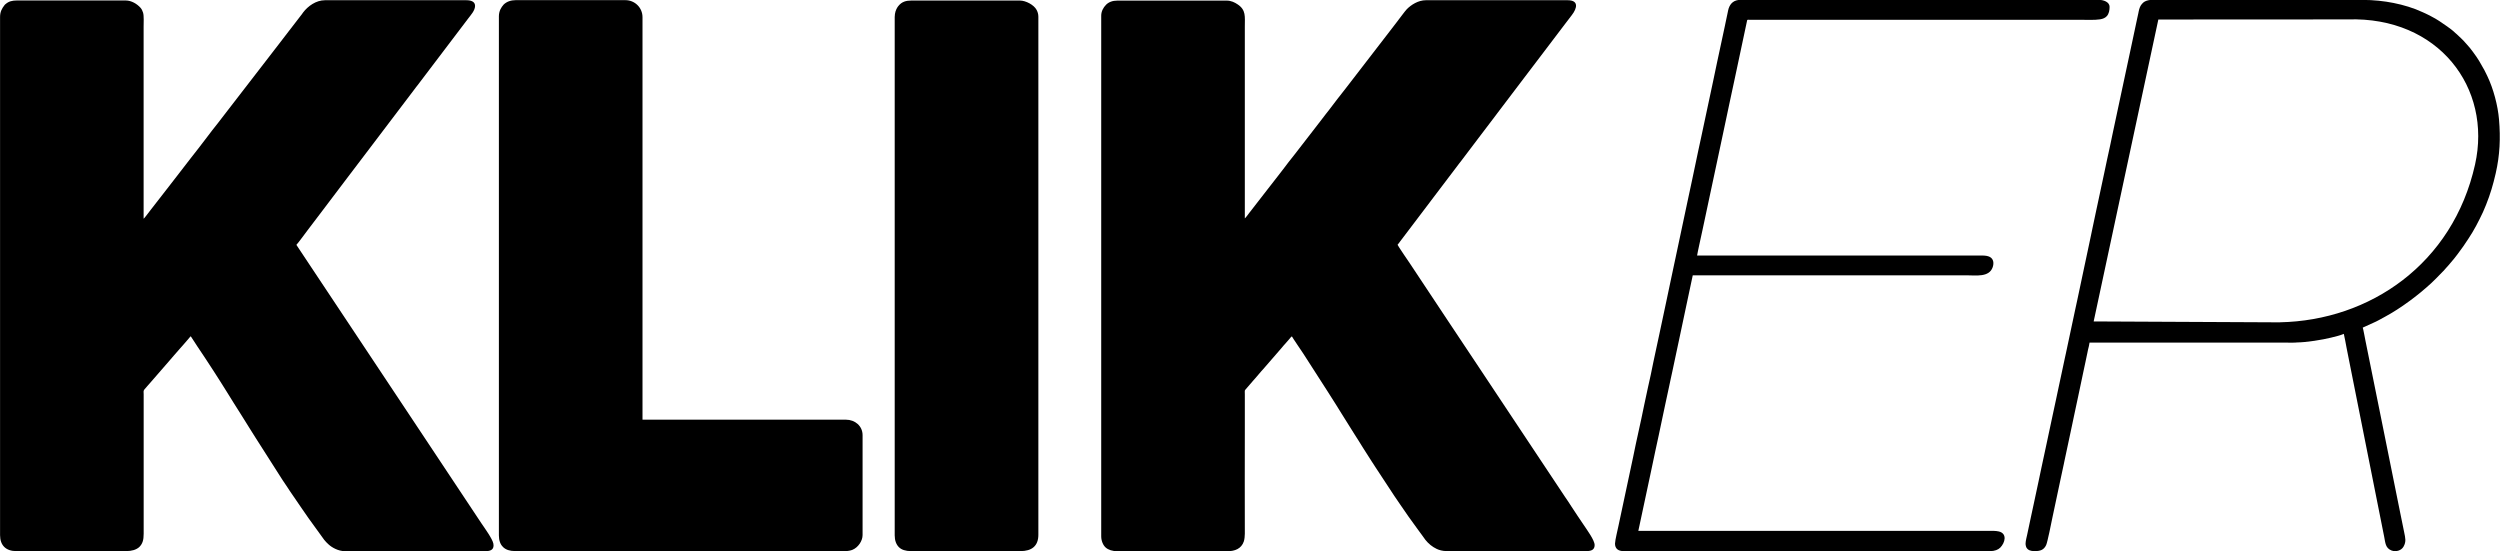
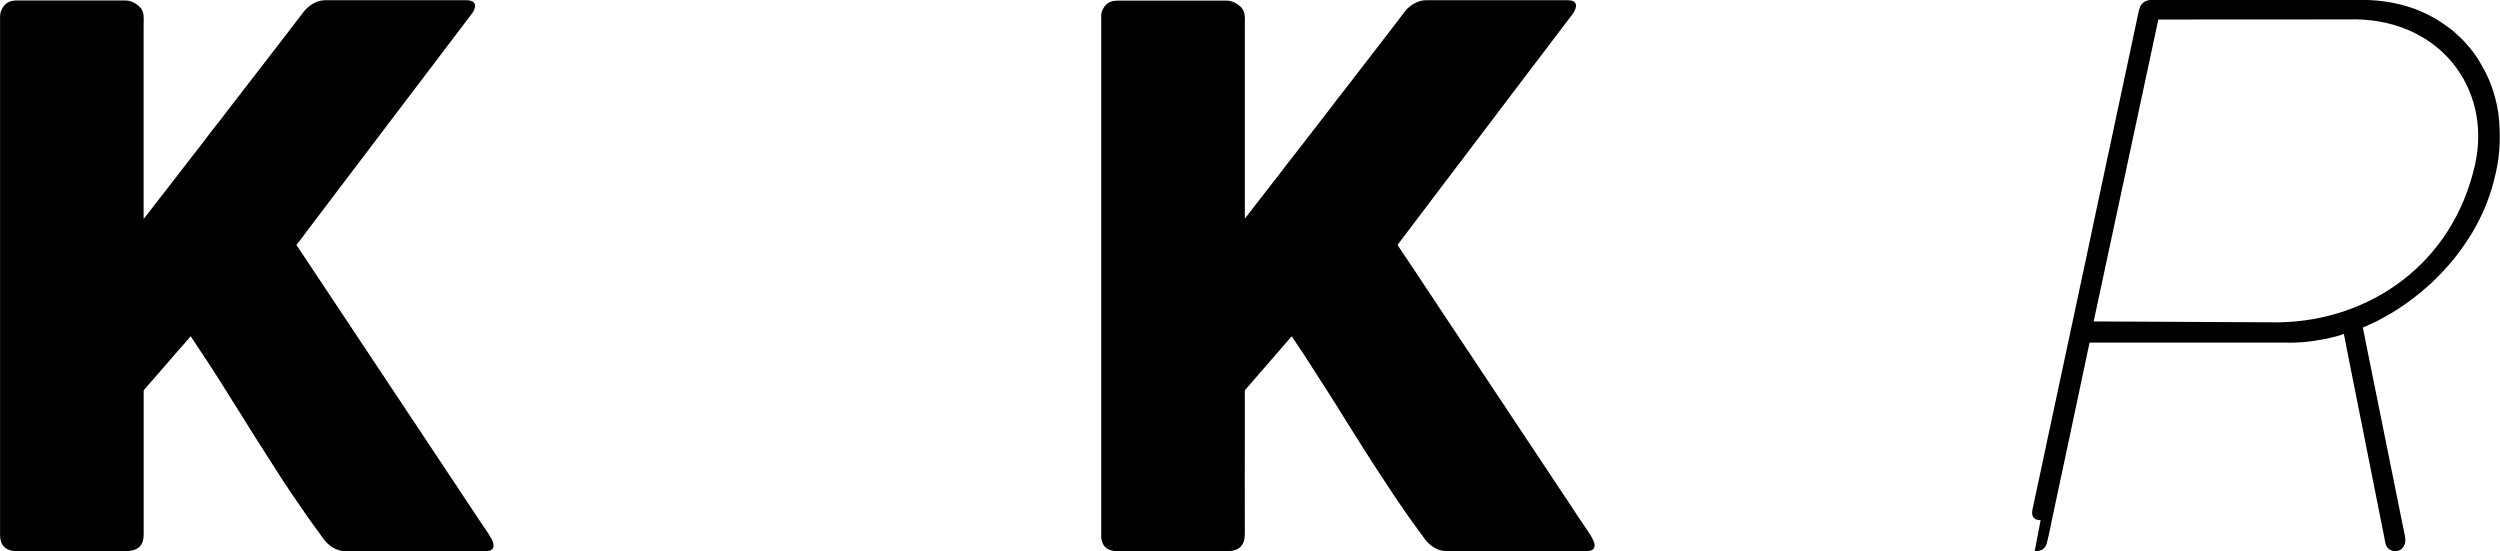
<svg xmlns="http://www.w3.org/2000/svg" xml:space="preserve" width="59.398mm" height="13.094mm" version="1.1" style="shape-rendering:geometricPrecision; text-rendering:geometricPrecision; image-rendering:optimizeQuality; fill-rule:evenodd; clip-rule:evenodd" viewBox="0 0 466.19 102.77">
  <defs>
    <style type="text/css">
   
    .fil0 {fill:black}
   
  </style>
  </defs>
  <g id="Layer_x0020_1">
    <g id="_1935784904368">
      <path class="fil0" d="M26.78 40.75l0 -35.72c0,-0.76 0.08,-2.08 -0.1,-2.66 -0.11,-0.35 -0.25,-0.66 -0.47,-0.91 -0.66,-0.74 -1.71,-1.37 -2.76,-1.37l-20.34 0c-0.81,0 -1.48,0.16 -2.04,0.65 -0.08,0.07 -0.14,0.09 -0.2,0.18 -0.53,0.67 -0.86,1.29 -0.86,2.25l0 96.62c0,1.94 1.13,2.98 3.01,2.98l20.5 0c0.51,0 1.01,-0.07 1.41,-0.19 0.39,-0.12 0.79,-0.33 1.05,-0.58 0.6,-0.6 0.81,-1.28 0.81,-2.46l0 -26.04c0,-0.37 -0.09,-0.59 0.13,-0.87l0.67 -0.77c0.12,-0.15 0.28,-0.29 0.39,-0.44l3.59 -4.13c0.58,-0.65 1.12,-1.33 1.71,-1.97 0.08,-0.08 0.09,-0.12 0.18,-0.21 0.29,-0.29 1,-1.15 1.35,-1.54l0.37 -0.43c0.13,-0.13 0.25,-0.34 0.39,-0.44 0.03,0.11 2.46,3.73 2.56,3.88 0.14,0.21 0.28,0.43 0.42,0.64l1.28 1.96c0.87,1.3 1.66,2.64 2.51,3.96 0.84,1.31 1.62,2.66 2.48,3.96 0.57,0.87 1.09,1.77 1.65,2.64l0.83 1.32c0.13,0.21 0.27,0.43 0.41,0.65l4.19 6.57c0.43,0.73 1.2,1.84 1.7,2.59 0.15,0.23 0.28,0.43 0.43,0.66l2.19 3.2c0.88,1.27 1.74,2.54 2.67,3.77l1.57 2.17c0.28,0.35 0.48,0.54 0.8,0.84 0.63,0.59 1.84,1.27 3.05,1.27l26.24 0c1.04,0 1.65,-0.37 1.45,-1.42 -0.17,-0.89 -1.65,-2.92 -2.21,-3.75 -7.16,-10.74 -14.26,-21.51 -21.42,-32.24l-3.57 -5.37c-1.6,-2.39 -3.17,-4.77 -4.76,-7.16 -0.4,-0.6 -0.78,-1.19 -1.19,-1.79 -0.4,-0.6 -0.79,-1.18 -1.19,-1.79l-2.39 -3.6c0.16,-0.11 1.94,-2.53 2.1,-2.74l3.15 -4.15c0.35,-0.47 0.69,-0.91 1.05,-1.39 2.08,-2.78 4.21,-5.53 6.3,-8.31l9.45 -12.46c0.09,-0.13 0.17,-0.22 0.26,-0.35 0.1,-0.13 0.17,-0.22 0.27,-0.34l9.45 -12.46c0.47,-0.63 1.29,-1.49 1.29,-2.36 0,-0.83 -0.79,-1.06 -1.63,-1.06l-26.36 0c-1.67,0 -3.19,1.11 -4.08,2.29 -0.09,0.12 -0.15,0.22 -0.24,0.34 -0.09,0.12 -0.16,0.2 -0.25,0.32l-1.77 2.3c-0.08,0.11 -0.17,0.21 -0.25,0.32l-1.78 2.32c-0.17,0.23 -0.33,0.42 -0.5,0.65 -0.18,0.24 -0.34,0.43 -0.52,0.67 -0.34,0.45 -0.67,0.86 -1,1.3 -1.16,1.56 -2.4,3.05 -3.56,4.61l-2.54 3.29c-1.04,1.3 -2.01,2.65 -3.04,3.94 -0.17,0.22 -0.32,0.44 -0.5,0.65 -0.6,0.72 -1.44,1.85 -2.03,2.62 -1.01,1.32 -2.01,2.64 -3.05,3.94l-2.54 3.29c-0.92,1.22 -1.88,2.4 -2.8,3.61l-2.03 2.61c-0.19,0.24 -1.16,1.55 -1.3,1.65z" />
      <path class="fil0" d="M232.13 40.72l0 -35.75c0,-1.89 0.25,-3.1 -1.35,-4.16 -0.52,-0.35 -1.19,-0.7 -2.05,-0.7l-20.34 0c-0.95,0 -1.66,0.29 -2.14,0.78 -0.53,0.53 -0.9,1.25 -0.9,2.04l0 97.07c0,0.88 0.36,1.67 0.82,2.09 0.5,0.45 1.28,0.7 2.22,0.7l20.5 0c1.37,0 2.59,-0.46 3.05,-1.82 0.13,-0.38 0.19,-1.01 0.19,-1.45 -0.03,-6.5 0,-13.01 0,-19.51 0,-2.17 0,-4.34 0,-6.5 0,-0.87 -0.12,-0.57 0.41,-1.2l1.13 -1.31c0.12,-0.15 0.28,-0.29 0.39,-0.44 0.12,-0.15 0.24,-0.28 0.37,-0.43l0.75 -0.88c0.12,-0.14 0.27,-0.28 0.38,-0.42l3.41 -3.93c0.42,-0.54 1.11,-1.22 1.52,-1.75 0.08,-0.11 0.3,-0.38 0.42,-0.42 0.04,0.14 1.95,2.94 2.13,3.22l4.64 7.22c0.13,0.22 0.27,0.44 0.41,0.65 0.72,1.08 1.38,2.21 2.08,3.31l2.48 3.96c0.49,0.78 0.99,1.53 1.46,2.32l1.46 2.29c0.08,0.12 0.13,0.21 0.21,0.33l0.42 0.64c0.08,0.12 0.13,0.21 0.21,0.33l3.62 5.51c0.08,0.12 0.14,0.19 0.22,0.32l0.88 1.29c0.86,1.3 2.18,3.14 3.1,4.39 0.16,0.21 0.3,0.42 0.46,0.63 0.08,0.1 0.14,0.19 0.22,0.3 0.08,0.11 0.15,0.2 0.23,0.31 0.08,0.11 0.14,0.2 0.23,0.32l0.44 0.61c0.58,0.72 1.26,1.28 2.1,1.68 0.46,0.22 1.11,0.4 1.77,0.4l26.24 0c0.88,0 1.44,-0.29 1.44,-1.12 0,-0.91 -1.45,-2.86 -2.03,-3.74 -0.48,-0.73 -1.9,-2.79 -2.32,-3.48 -0.35,-0.59 -0.77,-1.16 -1.15,-1.73l-10.42 -15.68c-3.87,-5.8 -7.7,-11.62 -11.58,-17.41l-6.94 -10.46c-0.1,-0.14 -2.26,-3.31 -2.31,-3.49 0.08,-0.11 0.17,-0.21 0.25,-0.32 0.09,-0.12 0.17,-0.23 0.26,-0.35l5.51 -7.27c0.09,-0.12 0.17,-0.22 0.26,-0.35l2.61 -3.44c0.18,-0.23 0.34,-0.47 0.52,-0.69l1.05 -1.38c0.35,-0.47 0.69,-0.91 1.05,-1.39 0.09,-0.12 0.18,-0.22 0.27,-0.34 2.16,-2.89 4.38,-5.75 6.55,-8.64 0.1,-0.13 0.17,-0.22 0.26,-0.35l4.99 -6.58c2.43,-3.24 4.92,-6.43 7.34,-9.67l1.58 -2.07c1.01,-1.3 1.32,-2.77 -0.79,-2.77l-26.43 0c-1.43,0 -2.75,0.86 -3.55,1.67 -0.36,0.37 -1.13,1.46 -1.52,1.94 -0.09,0.12 -0.16,0.23 -0.26,0.35 -0.18,0.22 -0.33,0.43 -0.5,0.65 -0.17,0.22 -0.34,0.42 -0.5,0.65 -0.17,0.23 -0.33,0.42 -0.5,0.65l-8.1 10.51c-1.03,1.31 -2.06,2.62 -3.06,3.96l-0.76 0.97c-0.09,0.12 -0.16,0.21 -0.25,0.33l-2.02 2.62c-0.18,0.24 -0.34,0.43 -0.52,0.67l-3.05 3.94c-0.7,0.85 -1.36,1.74 -2.03,2.62 -0.34,0.44 -0.68,0.87 -1.02,1.32l-1.51 1.94c-0.09,0.11 -0.17,0.22 -0.25,0.32l-3.57 4.6c-0.16,0.2 -0.62,0.86 -0.79,0.97z" />
-       <path class="fil0" d="M379.42 102.77c1.02,0 1.7,-0.2 2.14,-1.13 0.25,-0.53 1,-4.3 1.13,-4.95l1.61 -7.58c0.19,-0.84 0.34,-1.67 0.54,-2.51 0.05,-0.2 0.08,-0.42 0.13,-0.63l0.94 -4.41c0.18,-0.86 0.35,-1.68 0.54,-2.54 0.09,-0.42 0.18,-0.84 0.26,-1.24 0.25,-1.27 0.56,-2.53 0.81,-3.8 0.17,-0.83 0.36,-1.69 0.53,-2.51l0.4 -1.9c0.29,-1.27 0.52,-2.51 0.8,-3.78 0.05,-0.22 0.08,-0.41 0.13,-0.63 0.09,-0.38 0.24,-0.9 0.27,-1.27l36.78 0c0.49,0 1.01,0.02 1.51,0 0.16,-0 0.18,-0.03 0.35,-0.03 1.84,-0.02 4.75,-0.49 6.4,-0.9 0.53,-0.13 1.87,-0.46 2.38,-0.7 0.2,0.84 0.34,1.73 0.51,2.59 0.17,0.87 0.35,1.73 0.52,2.62l6.5 32.64c0.22,1.09 0.21,2.08 1.36,2.54 0.81,0.32 1.83,0.02 2.24,-0.71 0.55,-0.96 0.33,-1.64 0.13,-2.66 -0.08,-0.4 -0.17,-0.83 -0.25,-1.23 -0.17,-0.83 -0.33,-1.62 -0.5,-2.45 -2.13,-10.67 -4.33,-21.37 -6.47,-32.04 -0.05,-0.24 -0.43,-2.3 -0.51,-2.47l1.96 -0.89c0.68,-0.28 1.53,-0.78 2.2,-1.14 1.4,-0.75 3.09,-1.84 4.38,-2.8 0.1,-0.08 0.19,-0.13 0.28,-0.2l0.82 -0.62c0.18,-0.15 0.34,-0.27 0.52,-0.41 0.19,-0.15 0.35,-0.28 0.54,-0.43l1.04 -0.88c0.17,-0.14 0.34,-0.32 0.51,-0.45 0.46,-0.35 2.38,-2.29 2.65,-2.6 0.08,-0.09 0.16,-0.16 0.24,-0.24 0.1,-0.1 0.13,-0.16 0.22,-0.26l0.68 -0.76c0.08,-0.11 0.14,-0.14 0.22,-0.26 0.07,-0.09 0.15,-0.18 0.22,-0.26 0.83,-0.93 1.55,-1.97 2.28,-2.97l0.95 -1.42c1.05,-1.56 1.91,-3.25 2.71,-4.95 0.21,-0.45 0.39,-0.88 0.57,-1.35 0.8,-2 1.32,-3.77 1.8,-5.86 0.78,-3.42 0.92,-6.56 0.62,-10.08 -0.22,-2.59 -1.04,-5.71 -2.2,-8.12l-0.53 -1.07c-0.8,-1.42 -1.08,-1.99 -2.14,-3.41 -0.33,-0.45 -0.87,-1.14 -1.26,-1.53 -0.09,-0.09 -0.12,-0.11 -0.2,-0.22 -0.29,-0.38 -1.21,-1.21 -1.6,-1.58 -0.08,-0.08 -0.12,-0.09 -0.21,-0.18 -0.41,-0.41 -1.07,-0.91 -1.55,-1.24 -0.94,-0.66 -1.89,-1.33 -2.93,-1.85 -0.37,-0.18 -0.67,-0.37 -1.07,-0.54l-0.55 -0.25c-1.69,-0.79 -3.57,-1.35 -5.42,-1.72 -1.74,-0.35 -3.72,-0.57 -5.8,-0.57l-39.37 0c-0.57,0 -1.2,0.21 -1.5,0.49 -0.39,0.37 -0.58,0.64 -0.76,1.23 -0.08,0.26 -0.12,0.56 -0.18,0.82 -0.06,0.28 -0.12,0.53 -0.18,0.82l-1.05 4.94c-0.11,0.54 -0.24,1.09 -0.35,1.64 -0.49,2.46 -1.09,4.93 -1.58,7.39l-1.59 7.45c-0.35,1.64 -0.67,3.28 -1.05,4.91 -0.38,1.65 -0.66,3.29 -1.05,4.94l-0.35 1.64c-0.44,2.19 -0.97,4.39 -1.4,6.58 -0.06,0.29 -0.11,0.54 -0.17,0.82l-0.35 1.66c-0.33,1.67 -0.72,3.28 -1.05,4.94l-1.22 5.76c-0.11,0.54 -0.23,1.1 -0.36,1.66l-1.75 8.22c-0.06,0.28 -0.12,0.53 -0.18,0.82 -0.27,1.39 -0.61,2.75 -0.88,4.12l-0.35 1.64c-0.32,1.38 -0.55,2.75 -0.88,4.12l-0.88 4.12c-0.27,1.38 -0.6,2.73 -0.88,4.12 -0.33,1.65 -0.73,3.28 -1.05,4.94l-0.88 4.12c-0.39,1.92 -0.85,3.84 -1.23,5.76 -0.11,0.57 -0.29,1.11 -0.31,1.71 -0.01,0.24 0.09,0.64 0.19,0.79 0.3,0.47 0.82,0.61 1.4,0.61zm45.77 -42.66l-34.77 -0.17 12.06 -56.3c11.77,-0.01 23.55,-0.02 35.32,-0.02 16.91,-0.55 26.94,12.74 23.74,27.06 -4.15,18.59 -19.69,29.08 -36.36,29.42z" />
-       <path class="fil0" d="M93.03 2.98l0 96.87c0,1.88 1.08,2.91 2.95,2.91l61.76 0c0.44,0 0.94,-0.11 1.26,-0.25 1.01,-0.43 1.85,-1.62 1.85,-2.73l0 -18.64c0,-1.69 -1.4,-2.88 -3.11,-2.88l-37.93 0 0 -75.06c0,-1.8 -1.47,-3.17 -3.17,-3.17l-20.53 0c-0.82,0 -1.63,0.27 -2.19,0.82 -0.22,0.22 -0.47,0.61 -0.61,0.9 -0.15,0.3 -0.28,0.79 -0.28,1.23z" />
-       <path class="fil0" d="M166.84 3.08l0 96.75c0,0.97 0.29,1.71 0.78,2.2 0.48,0.49 1.27,0.74 2.24,0.74l20.44 0c2.09,0 3.33,-0.95 3.33,-3.04l0 -96.62c0,-0.52 -0.15,-0.92 -0.33,-1.27 -0.49,-0.92 -2,-1.74 -3.13,-1.74l-20.21 0c-1.02,0 -1.79,0.23 -2.41,0.99 -0.06,0.07 -0.11,0.14 -0.17,0.22 -0.33,0.49 -0.53,1.13 -0.53,1.78z" />
-       <path class="fil0" d="M301.16 101.36c0,0.97 0.62,1.41 1.6,1.41l68.39 0c0.78,0 1.46,-0.25 1.85,-0.65 0.9,-0.91 1.34,-2.61 -0.24,-3.01 -0.61,-0.15 -1.4,-0.12 -2.06,-0.12l-65.19 0 2.22 -10.4c0.1,-0.52 0.22,-0.99 0.32,-1.51 0.39,-2 0.86,-3.95 1.27,-5.94 0.21,-1 0.44,-2 0.63,-2.99 0.39,-1.98 0.87,-3.96 1.27,-5.94 0.19,-0.98 0.44,-1.99 0.64,-2.98 0.39,-1.99 0.88,-3.99 1.27,-5.97l0.94 -4.44c0.1,-0.49 0.21,-0.99 0.32,-1.51l1.27 -5.97 51.06 0c1.75,0 4.21,0.41 4.87,-1.51 0.25,-0.74 0.18,-1.52 -0.52,-1.91 -0.39,-0.21 -0.9,-0.27 -1.49,-0.27l-53.11 0c0.03,-0.33 0.88,-4.15 1,-4.73 0.1,-0.52 0.23,-1.07 0.34,-1.59 0.37,-1.88 0.81,-3.67 1.18,-5.55 0.05,-0.27 0.11,-0.55 0.17,-0.79l1.52 -7.13c0.37,-1.85 0.81,-3.7 1.18,-5.55 0.21,-1.06 0.45,-2.11 0.67,-3.17l0.68 -3.17c0.06,-0.25 0.11,-0.53 0.17,-0.79 0.37,-1.87 0.81,-3.67 1.18,-5.55l1.18 -5.55c0.1,-0.48 0.01,-0.39 0.57,-0.39l61.51 0c1.12,0 2.79,0.08 3.77,-0.08 0.57,-0.09 0.99,-0.27 1.3,-0.62 0.37,-0.42 0.5,-1.07 0.5,-1.71 0,-0.9 -1.11,-1.31 -2.05,-1.31l-66.73 0c-1.27,0 -1.94,0.65 -2.26,1.61 -0.08,0.25 -0.12,0.51 -0.18,0.78l-0.34 1.61c-0.06,0.28 -0.11,0.53 -0.17,0.82 -0.24,1.08 -0.47,2.15 -0.69,3.22 -0.5,2.4 -1.05,4.8 -1.53,7.21l-2.23 10.46c-0.34,1.6 -0.71,3.23 -1.03,4.83 -0.22,1.09 -0.47,2.16 -0.68,3.23 -0.22,1.08 -0.47,2.14 -0.69,3.22 -0.21,1.06 -0.46,2.12 -0.68,3.2l-1.71 8.06c-0.05,0.27 -0.12,0.52 -0.17,0.79l-0.85 4.01c-0.22,1.08 -0.45,2.14 -0.68,3.23 -0.46,2.13 -0.93,4.29 -1.37,6.44 -0.11,0.52 -0.21,1.05 -0.34,1.58l-0.69 3.22c-0.3,1.49 -0.68,3.37 -1.03,4.83l-0.69 3.22c-0.64,3.23 -1.41,6.41 -2.05,9.64l-2.74 12.86c-0.12,0.61 -0.64,2.71 -0.64,3.27z" />
+       <path class="fil0" d="M379.42 102.77c1.02,0 1.7,-0.2 2.14,-1.13 0.25,-0.53 1,-4.3 1.13,-4.95l1.61 -7.58c0.19,-0.84 0.34,-1.67 0.54,-2.51 0.05,-0.2 0.08,-0.42 0.13,-0.63l0.94 -4.41c0.18,-0.86 0.35,-1.68 0.54,-2.54 0.09,-0.42 0.18,-0.84 0.26,-1.24 0.25,-1.27 0.56,-2.53 0.81,-3.8 0.17,-0.83 0.36,-1.69 0.53,-2.51l0.4 -1.9c0.29,-1.27 0.52,-2.51 0.8,-3.78 0.05,-0.22 0.08,-0.41 0.13,-0.63 0.09,-0.38 0.24,-0.9 0.27,-1.27l36.78 0c0.49,0 1.01,0.02 1.51,0 0.16,-0 0.18,-0.03 0.35,-0.03 1.84,-0.02 4.75,-0.49 6.4,-0.9 0.53,-0.13 1.87,-0.46 2.38,-0.7 0.2,0.84 0.34,1.73 0.51,2.59 0.17,0.87 0.35,1.73 0.52,2.62l6.5 32.64c0.22,1.09 0.21,2.08 1.36,2.54 0.81,0.32 1.83,0.02 2.24,-0.71 0.55,-0.96 0.33,-1.64 0.13,-2.66 -0.08,-0.4 -0.17,-0.83 -0.25,-1.23 -0.17,-0.83 -0.33,-1.62 -0.5,-2.45 -2.13,-10.67 -4.33,-21.37 -6.47,-32.04 -0.05,-0.24 -0.43,-2.3 -0.51,-2.47l1.96 -0.89c0.68,-0.28 1.53,-0.78 2.2,-1.14 1.4,-0.75 3.09,-1.84 4.38,-2.8 0.1,-0.08 0.19,-0.13 0.28,-0.2l0.82 -0.62c0.18,-0.15 0.34,-0.27 0.52,-0.41 0.19,-0.15 0.35,-0.28 0.54,-0.43l1.04 -0.88c0.17,-0.14 0.34,-0.32 0.51,-0.45 0.46,-0.35 2.38,-2.29 2.65,-2.6 0.08,-0.09 0.16,-0.16 0.24,-0.24 0.1,-0.1 0.13,-0.16 0.22,-0.26l0.68 -0.76c0.08,-0.11 0.14,-0.14 0.22,-0.26 0.07,-0.09 0.15,-0.18 0.22,-0.26 0.83,-0.93 1.55,-1.97 2.28,-2.97l0.95 -1.42c1.05,-1.56 1.91,-3.25 2.71,-4.95 0.21,-0.45 0.39,-0.88 0.57,-1.35 0.8,-2 1.32,-3.77 1.8,-5.86 0.78,-3.42 0.92,-6.56 0.62,-10.08 -0.22,-2.59 -1.04,-5.71 -2.2,-8.12l-0.53 -1.07c-0.8,-1.42 -1.08,-1.99 -2.14,-3.41 -0.33,-0.45 -0.87,-1.14 -1.26,-1.53 -0.09,-0.09 -0.12,-0.11 -0.2,-0.22 -0.29,-0.38 -1.21,-1.21 -1.6,-1.58 -0.08,-0.08 -0.12,-0.09 -0.21,-0.18 -0.41,-0.41 -1.07,-0.91 -1.55,-1.24 -0.94,-0.66 -1.89,-1.33 -2.93,-1.85 -0.37,-0.18 -0.67,-0.37 -1.07,-0.54l-0.55 -0.25c-1.69,-0.79 -3.57,-1.35 -5.42,-1.72 -1.74,-0.35 -3.72,-0.57 -5.8,-0.57l-39.37 0c-0.57,0 -1.2,0.21 -1.5,0.49 -0.39,0.37 -0.58,0.64 -0.76,1.23 -0.08,0.26 -0.12,0.56 -0.18,0.82 -0.06,0.28 -0.12,0.53 -0.18,0.82l-1.05 4.94c-0.11,0.54 -0.24,1.09 -0.35,1.64 -0.49,2.46 -1.09,4.93 -1.58,7.39l-1.59 7.45c-0.35,1.64 -0.67,3.28 -1.05,4.91 -0.38,1.65 -0.66,3.29 -1.05,4.94l-0.35 1.64c-0.44,2.19 -0.97,4.39 -1.4,6.58 -0.06,0.29 -0.11,0.54 -0.17,0.82l-0.35 1.66c-0.33,1.67 -0.72,3.28 -1.05,4.94c-0.11,0.54 -0.23,1.1 -0.36,1.66l-1.75 8.22c-0.06,0.28 -0.12,0.53 -0.18,0.82 -0.27,1.39 -0.61,2.75 -0.88,4.12l-0.35 1.64c-0.32,1.38 -0.55,2.75 -0.88,4.12l-0.88 4.12c-0.27,1.38 -0.6,2.73 -0.88,4.12 -0.33,1.65 -0.73,3.28 -1.05,4.94l-0.88 4.12c-0.39,1.92 -0.85,3.84 -1.23,5.76 -0.11,0.57 -0.29,1.11 -0.31,1.71 -0.01,0.24 0.09,0.64 0.19,0.79 0.3,0.47 0.82,0.61 1.4,0.61zm45.77 -42.66l-34.77 -0.17 12.06 -56.3c11.77,-0.01 23.55,-0.02 35.32,-0.02 16.91,-0.55 26.94,12.74 23.74,27.06 -4.15,18.59 -19.69,29.08 -36.36,29.42z" />
    </g>
  </g>
</svg>